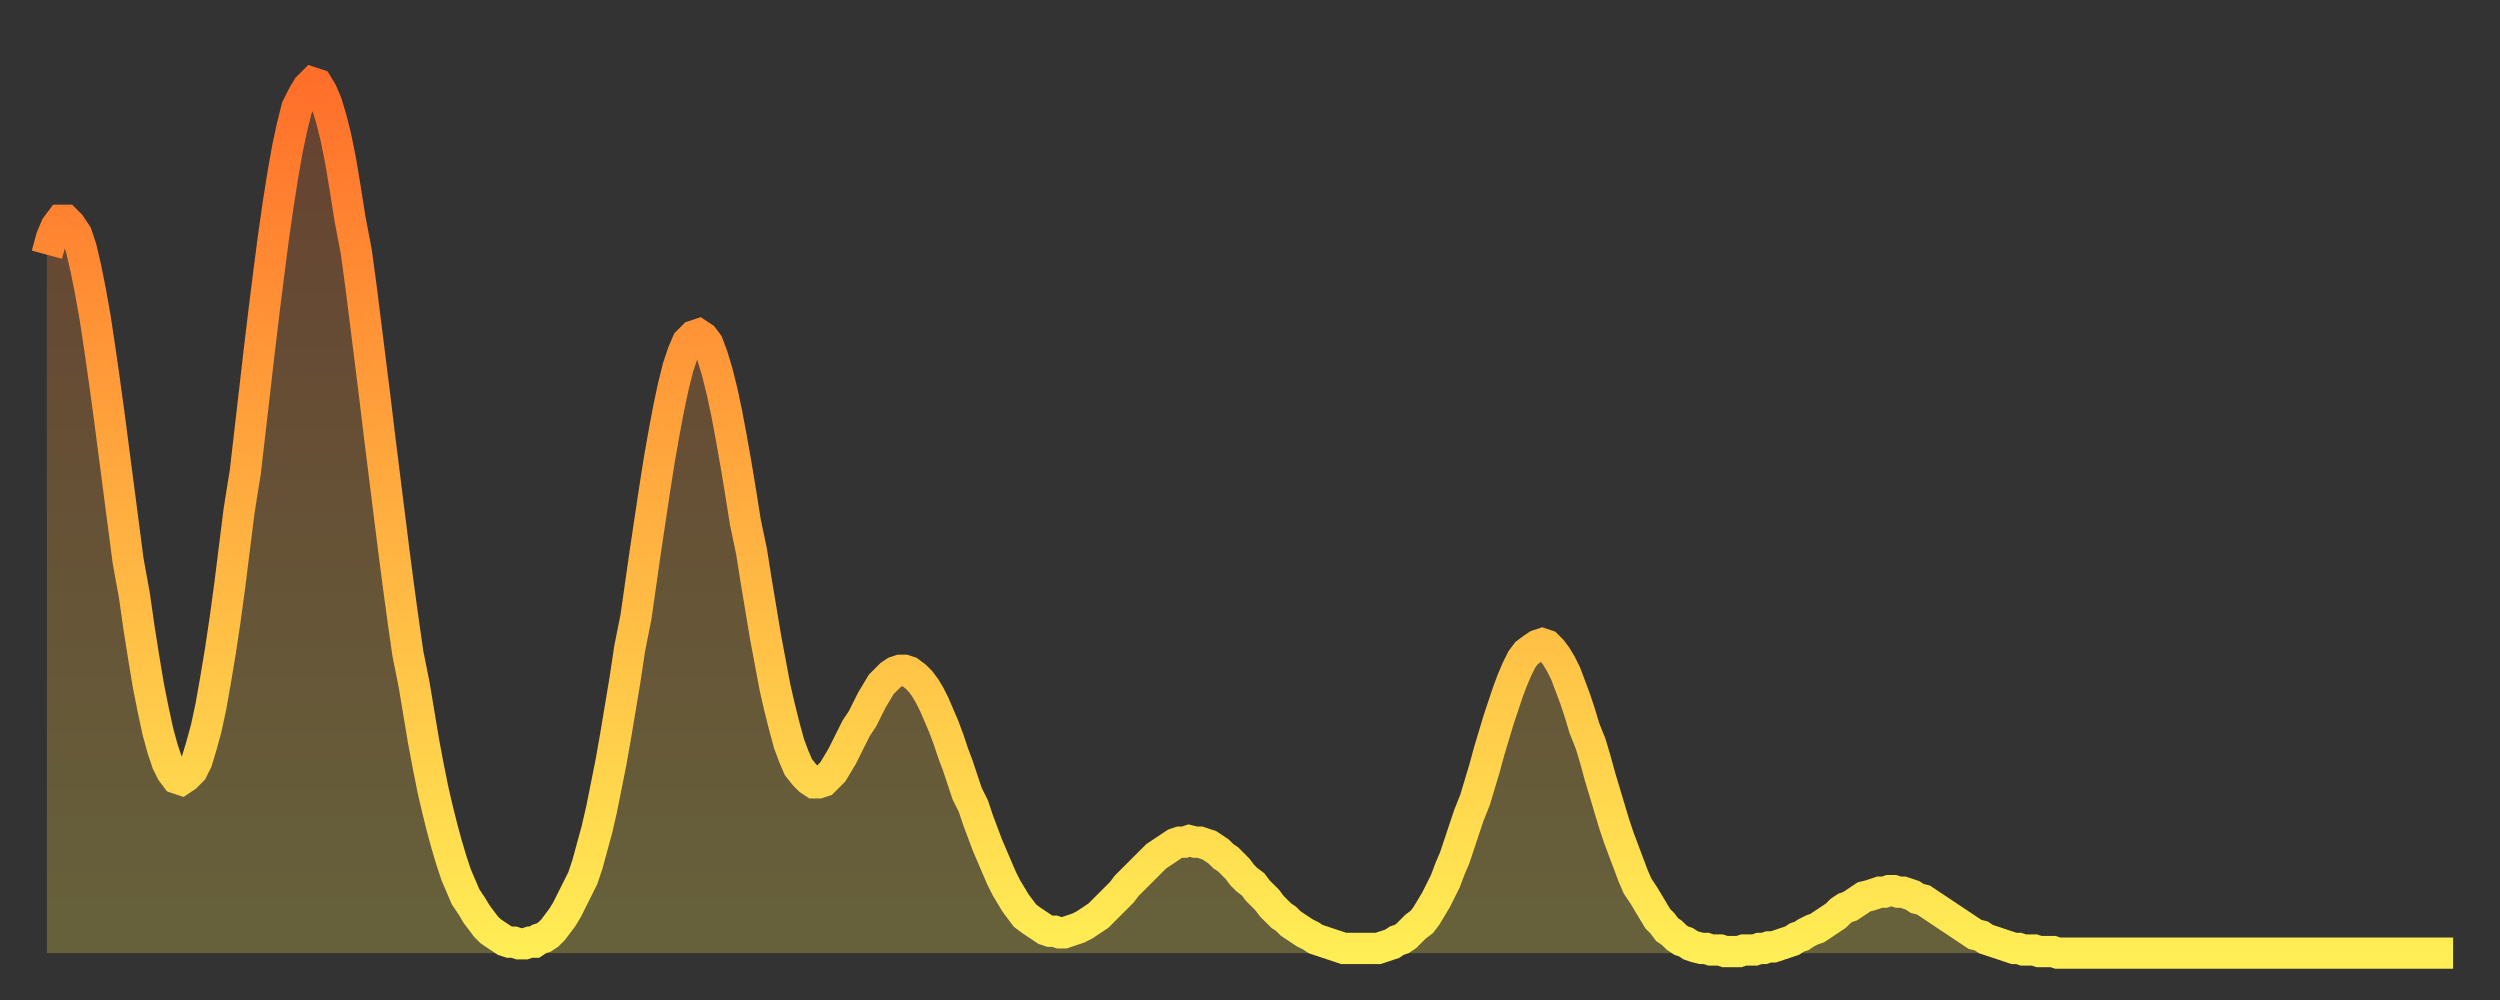
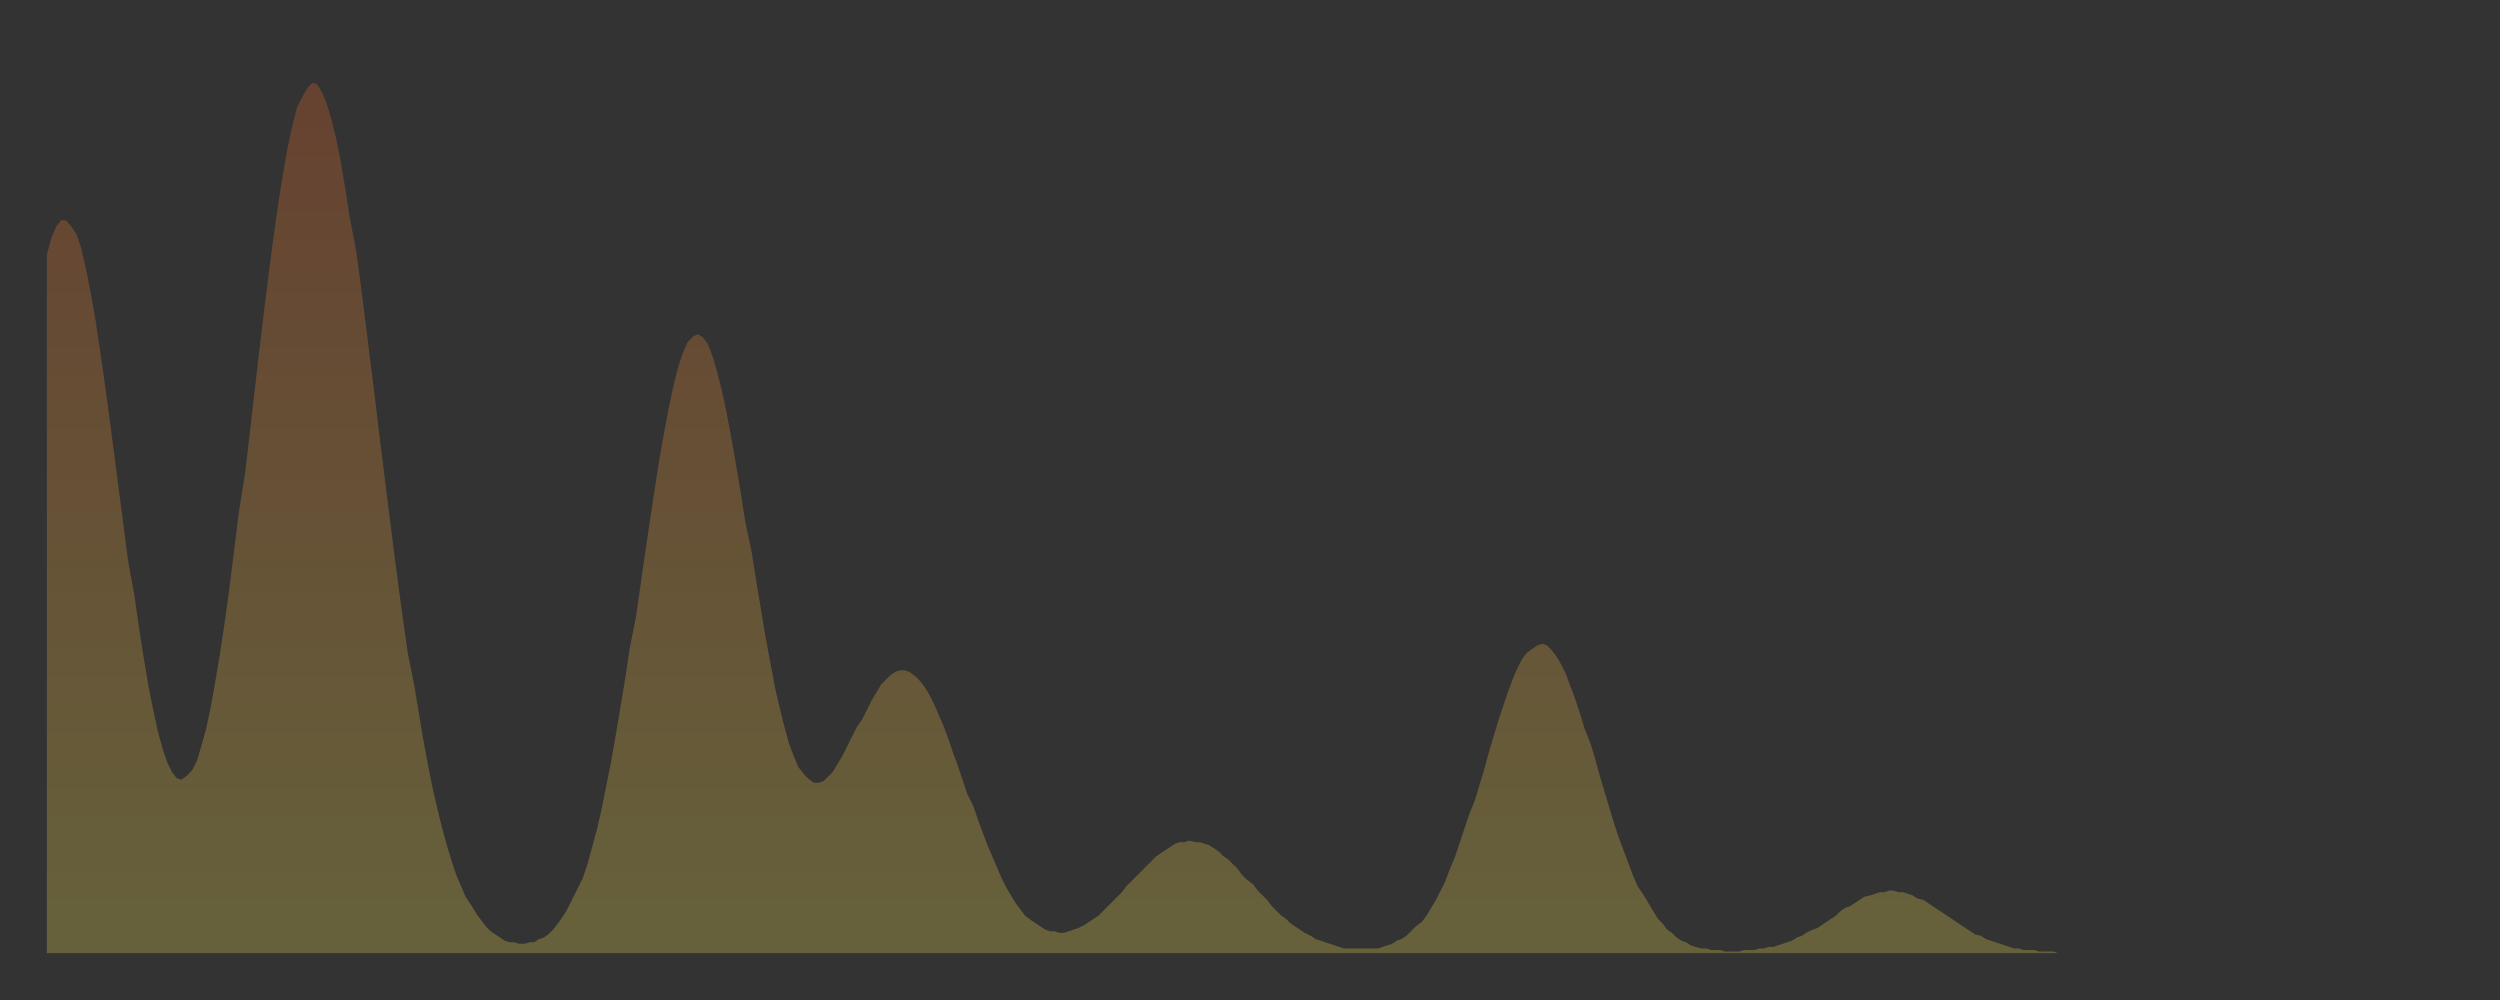
<svg xmlns="http://www.w3.org/2000/svg" baseProfile="full" height="64" version="1.1" width="160">
  <rect width="100%" height="100%" fill="#333333" stroke="none" />
  <defs>
    <linearGradient id="id250704" x1="0" x2="0" y1="0" y2="1">
      <stop offset="0%" stop-color="#ff6f2a" />
      <stop offset="50%" stop-color="#ffaf40" />
      <stop offset="100%" stop-color="#ffee55" />
    </linearGradient>
  </defs>
  <g transform="translate(3,3)">
    <g>
-       <path d="M 0.0 13.3 0.3 12.2 0.6 11.5 0.9 11.1 1.2 11.1 1.5 11.4 1.9 12.0 2.2 12.9 2.5 14.2 2.8 15.7 3.1 17.4 3.4 19.4 3.7 21.5 4.0 23.7 4.3 26.0 4.6 28.3 4.9 30.6 5.2 32.9 5.6 35.1 5.9 37.2 6.2 39.1 6.5 40.9 6.8 42.4 7.1 43.8 7.4 44.9 7.7 45.8 8.0 46.4 8.3 46.8 8.6 46.9 8.9 46.7 9.3 46.3 9.6 45.7 9.9 44.7 10.2 43.6 10.5 42.2 10.8 40.5 11.1 38.7 11.4 36.7 11.7 34.5 12.0 32.1 12.3 29.7 12.7 27.2 13.0 24.6 13.3 22.0 13.6 19.4 13.9 16.9 14.2 14.5 14.5 12.2 14.8 10.1 15.1 8.2 15.4 6.5 15.7 5.1 16.0 3.9 16.4 3.1 16.7 2.6 17.0 2.3 17.3 2.4 17.6 2.9 17.9 3.6 18.2 4.6 18.5 5.8 18.8 7.3 19.1 9.1 19.4 11.0 19.8 13.1 20.1 15.3 20.4 17.7 20.7 20.1 21.0 22.5 21.3 25.0 21.6 27.4 21.9 29.8 22.2 32.2 22.5 34.5 22.8 36.7 23.1 38.8 23.5 40.8 23.8 42.6 24.1 44.4 24.4 46.0 24.7 47.5 25.0 48.8 25.3 50.0 25.6 51.1 25.9 52.1 26.2 53.0 26.5 53.7 26.8 54.4 27.2 55.0 27.5 55.5 27.8 55.9 28.1 56.3 28.4 56.6 28.7 56.8 29.0 57.0 29.3 57.2 29.6 57.3 29.9 57.3 30.2 57.4 30.6 57.4 30.9 57.3 31.2 57.3 31.5 57.1 31.8 57.0 32.1 56.8 32.4 56.5 32.7 56.1 33.0 55.7 33.3 55.2 33.6 54.6 33.9 54.0 34.3 53.2 34.6 52.3 34.9 51.2 35.2 50.1 35.5 48.8 35.8 47.3 36.1 45.8 36.4 44.1 36.7 42.3 37.0 40.5 37.3 38.5 37.7 36.5 38.0 34.4 38.3 32.3 38.6 30.3 38.9 28.3 39.2 26.4 39.5 24.7 39.8 23.1 40.1 21.7 40.4 20.5 40.7 19.6 41.0 18.9 41.4 18.5 41.7 18.4 42.0 18.6 42.3 19.0 42.6 19.8 42.9 20.8 43.2 22.0 43.5 23.4 43.8 25.0 44.1 26.7 44.4 28.5 44.7 30.4 45.1 32.3 45.4 34.2 45.7 36.0 46.0 37.8 46.3 39.4 46.6 41.0 46.9 42.3 47.2 43.5 47.5 44.6 47.8 45.4 48.1 46.1 48.5 46.6 48.8 46.9 49.1 47.1 49.4 47.1 49.7 47.0 50.0 46.7 50.3 46.4 50.6 45.9 50.9 45.4 51.2 44.8 51.5 44.2 51.8 43.6 52.2 43.0 52.5 42.4 52.8 41.8 53.1 41.3 53.4 40.8 53.7 40.5 54.0 40.2 54.3 40.0 54.6 39.9 54.9 39.9 55.2 40.0 55.6 40.3 55.9 40.6 56.2 41.0 56.5 41.5 56.8 42.1 57.1 42.8 57.4 43.5 57.7 44.3 58.0 45.2 58.3 46.0 58.6 46.9 58.9 47.8 59.3 48.6 59.6 49.5 59.9 50.3 60.2 51.1 60.5 51.8 60.8 52.5 61.1 53.2 61.4 53.8 61.7 54.3 62.0 54.8 62.3 55.2 62.6 55.6 63.0 55.9 63.3 56.1 63.6 56.3 63.9 56.5 64.2 56.6 64.5 56.6 64.8 56.7 65.1 56.7 65.4 56.6 65.7 56.5 66.0 56.4 66.4 56.2 66.7 56.0 67.0 55.8 67.3 55.6 67.6 55.3 67.9 55.0 68.2 54.7 68.5 54.4 68.8 54.1 69.1 53.7 69.4 53.4 69.7 53.1 70.1 52.7 70.4 52.4 70.7 52.1 71.0 51.8 71.3 51.6 71.6 51.4 71.9 51.2 72.2 51.0 72.5 50.9 72.8 50.9 73.1 50.8 73.5 50.9 73.8 50.9 74.1 51.0 74.4 51.1 74.7 51.3 75.0 51.5 75.3 51.8 75.6 52.0 75.9 52.3 76.2 52.6 76.5 53.0 76.8 53.3 77.2 53.6 77.5 54.0 77.8 54.3 78.1 54.6 78.4 55.0 78.7 55.3 79.0 55.6 79.3 55.8 79.6 56.1 79.9 56.3 80.2 56.5 80.5 56.7 80.9 56.9 81.2 57.1 81.5 57.2 81.8 57.3 82.1 57.4 82.4 57.5 82.7 57.6 83.0 57.7 83.3 57.7 83.6 57.7 83.9 57.7 84.3 57.7 84.6 57.7 84.9 57.7 85.2 57.7 85.5 57.6 85.8 57.5 86.1 57.4 86.4 57.2 86.7 57.1 87.0 56.9 87.3 56.6 87.6 56.3 88.0 56.0 88.3 55.6 88.6 55.1 88.9 54.6 89.2 54.0 89.5 53.4 89.8 52.6 90.1 51.9 90.4 51.0 90.7 50.1 91.0 49.2 91.4 48.2 91.7 47.2 92.0 46.2 92.3 45.1 92.6 44.1 92.9 43.1 93.2 42.2 93.5 41.3 93.8 40.5 94.1 39.8 94.4 39.2 94.7 38.8 95.1 38.5 95.4 38.3 95.7 38.2 96.0 38.3 96.3 38.6 96.6 39.0 96.9 39.5 97.2 40.1 97.5 40.9 97.8 41.7 98.1 42.6 98.4 43.6 98.8 44.6 99.1 45.6 99.4 46.7 99.7 47.7 100.0 48.7 100.3 49.7 100.6 50.6 100.9 51.4 101.2 52.2 101.5 53.0 101.8 53.7 102.2 54.3 102.5 54.8 102.8 55.3 103.1 55.8 103.4 56.1 103.7 56.5 104.0 56.7 104.3 57.0 104.6 57.2 104.9 57.3 105.2 57.5 105.5 57.6 105.9 57.7 106.2 57.7 106.5 57.8 106.8 57.8 107.1 57.8 107.4 57.9 107.7 57.9 108.0 57.9 108.3 57.9 108.6 57.8 108.9 57.8 109.3 57.8 109.6 57.7 109.9 57.7 110.2 57.6 110.5 57.6 110.8 57.5 111.1 57.4 111.4 57.3 111.7 57.2 112.0 57.0 112.3 56.9 112.6 56.7 113.0 56.5 113.3 56.4 113.6 56.2 113.9 56.0 114.2 55.8 114.5 55.6 114.8 55.3 115.1 55.1 115.4 55.0 115.7 54.8 116.0 54.6 116.3 54.4 116.7 54.3 117.0 54.2 117.3 54.1 117.6 54.1 117.9 54.0 118.2 54.0 118.5 54.1 118.8 54.1 119.1 54.2 119.4 54.3 119.7 54.5 120.1 54.6 120.4 54.8 120.7 55.0 121.0 55.2 121.3 55.4 121.6 55.6 121.9 55.8 122.2 56.0 122.5 56.2 122.8 56.4 123.1 56.6 123.4 56.8 123.8 56.9 124.1 57.1 124.4 57.2 124.7 57.3 125.0 57.4 125.3 57.5 125.6 57.6 125.9 57.7 126.2 57.7 126.5 57.8 126.8 57.8 127.2 57.8 127.5 57.9 127.8 57.9 128.1 57.9 128.4 57.9 128.7 58.0 129.0 58.0 129.3 58.0 129.6 58.0 129.9 58.0 130.2 58.0 130.5 58.0 130.9 58.0 131.2 58.0 131.5 58.0 131.8 58.0 132.1 58.0 132.4 58.0 132.7 58.0 133.0 58.0 133.3 58.0 133.6 58.0 133.9 58.0 134.2 58.0 134.6 58.0 134.9 58.0 135.2 58.0 135.5 58.0 135.8 58.0 136.1 58.0 136.4 58.0 136.7 58.0 137.0 58.0 137.3 58.0 137.6 58.0 138.0 58.0 138.3 58.0 138.6 58.0 138.9 58.0 139.2 58.0 139.5 58.0 139.8 58.0 140.1 58.0 140.4 58.0 140.7 58.0 141.0 58.0 141.3 58.0 141.7 58.0 142.0 58.0 142.3 58.0 142.6 58.0 142.9 58.0 143.2 58.0 143.5 58.0 143.8 58.0 144.1 58.0 144.4 58.0 144.7 58.0 145.1 58.0 145.4 58.0 145.7 58.0 146.0 58.0 146.3 58.0 146.6 58.0 146.9 58.0 147.2 58.0 147.5 58.0 147.8 58.0 148.1 58.0 148.4 58.0 148.8 58.0 149.1 58.0 149.4 58.0 149.7 58.0 150.0 58.0 150.3 58.0 150.6 58.0 150.9 58.0 151.2 58.0 151.5 58.0 151.8 58.0 152.1 58.0 152.5 58.0 152.8 58.0 153.1 58.0 153.4 58.0 153.7 58.0 154.0 58.0" fill="none" id="graph-curve" opacity="1" stroke="url(#id250704)" stroke-width="2" />
      <path d="M 0 58 L 0.0 13.3 0.3 12.2 0.6 11.5 0.9 11.1 1.2 11.1 1.5 11.4 1.9 12.0 2.2 12.9 2.5 14.2 2.8 15.7 3.1 17.4 3.4 19.4 3.7 21.5 4.0 23.7 4.3 26.0 4.6 28.3 4.9 30.6 5.2 32.9 5.6 35.1 5.9 37.2 6.2 39.1 6.5 40.9 6.8 42.4 7.1 43.8 7.4 44.9 7.7 45.8 8.0 46.4 8.3 46.8 8.6 46.9 8.9 46.7 9.3 46.3 9.6 45.7 9.9 44.7 10.2 43.6 10.5 42.2 10.8 40.5 11.1 38.7 11.4 36.7 11.7 34.5 12.0 32.1 12.3 29.7 12.7 27.2 13.0 24.6 13.3 22.0 13.6 19.4 13.9 16.9 14.2 14.5 14.5 12.2 14.8 10.1 15.1 8.2 15.4 6.5 15.7 5.1 16.0 3.9 16.4 3.1 16.7 2.6 17.0 2.3 17.3 2.4 17.6 2.9 17.9 3.6 18.2 4.6 18.5 5.8 18.8 7.3 19.1 9.1 19.4 11.0 19.8 13.1 20.1 15.3 20.4 17.7 20.7 20.1 21.0 22.5 21.3 25.0 21.6 27.4 21.9 29.8 22.2 32.2 22.5 34.5 22.8 36.7 23.1 38.8 23.5 40.8 23.8 42.6 24.1 44.4 24.4 46.0 24.7 47.5 25.0 48.8 25.3 50.0 25.6 51.1 25.9 52.1 26.2 53.0 26.5 53.7 26.8 54.4 27.2 55.0 27.5 55.5 27.8 55.9 28.1 56.3 28.4 56.6 28.7 56.8 29.0 57.0 29.3 57.2 29.6 57.3 29.9 57.3 30.2 57.4 30.6 57.4 30.9 57.3 31.2 57.3 31.5 57.1 31.8 57.0 32.1 56.8 32.4 56.5 32.7 56.1 33.0 55.7 33.3 55.2 33.6 54.6 33.9 54.0 34.3 53.2 34.6 52.3 34.9 51.2 35.2 50.1 35.5 48.8 35.8 47.3 36.1 45.8 36.4 44.1 36.7 42.3 37.0 40.5 37.3 38.5 37.7 36.5 38.0 34.4 38.3 32.3 38.6 30.3 38.9 28.3 39.2 26.4 39.5 24.7 39.8 23.1 40.1 21.7 40.4 20.5 40.7 19.6 41.0 18.9 41.4 18.5 41.7 18.4 42.0 18.6 42.3 19.0 42.6 19.8 42.9 20.8 43.2 22.0 43.5 23.4 43.8 25.0 44.1 26.7 44.4 28.5 44.7 30.4 45.1 32.3 45.4 34.2 45.7 36.0 46.0 37.8 46.3 39.4 46.6 41.0 46.9 42.3 47.2 43.5 47.5 44.6 47.8 45.4 48.1 46.1 48.5 46.6 48.8 46.9 49.1 47.1 49.4 47.1 49.7 47.0 50.0 46.7 50.3 46.4 50.6 45.9 50.9 45.4 51.2 44.8 51.5 44.2 51.8 43.6 52.2 43.0 52.5 42.4 52.8 41.8 53.1 41.3 53.4 40.8 53.7 40.5 54.0 40.2 54.3 40.0 54.6 39.9 54.9 39.9 55.2 40.0 55.6 40.3 55.9 40.6 56.2 41.0 56.5 41.5 56.8 42.1 57.1 42.8 57.4 43.5 57.7 44.3 58.0 45.2 58.3 46.0 58.6 46.9 58.9 47.8 59.3 48.6 59.6 49.5 59.9 50.3 60.2 51.1 60.5 51.8 60.8 52.5 61.1 53.2 61.4 53.8 61.7 54.3 62.0 54.8 62.3 55.2 62.6 55.6 63.0 55.9 63.3 56.1 63.6 56.3 63.9 56.5 64.2 56.6 64.5 56.6 64.8 56.7 65.1 56.7 65.4 56.6 65.7 56.5 66.0 56.4 66.4 56.2 66.7 56.0 67.0 55.8 67.3 55.6 67.6 55.3 67.9 55.0 68.2 54.7 68.5 54.4 68.8 54.1 69.1 53.7 69.4 53.4 69.7 53.1 70.1 52.7 70.4 52.4 70.7 52.1 71.0 51.8 71.3 51.6 71.6 51.4 71.9 51.2 72.2 51.0 72.5 50.9 72.8 50.9 73.1 50.8 73.5 50.9 73.8 50.9 74.1 51.0 74.4 51.1 74.7 51.3 75.0 51.5 75.3 51.8 75.6 52.0 75.9 52.3 76.2 52.6 76.5 53.0 76.8 53.3 77.2 53.6 77.5 54.0 77.8 54.3 78.1 54.6 78.4 55.0 78.7 55.3 79.0 55.6 79.3 55.8 79.6 56.1 79.9 56.3 80.2 56.5 80.5 56.7 80.9 56.9 81.2 57.1 81.5 57.2 81.8 57.3 82.1 57.4 82.4 57.5 82.7 57.6 83.0 57.7 83.3 57.7 83.6 57.7 83.9 57.7 84.3 57.7 84.6 57.7 84.9 57.7 85.2 57.7 85.5 57.6 85.8 57.5 86.1 57.4 86.4 57.2 86.7 57.1 87.0 56.9 87.3 56.6 87.6 56.3 88.0 56.0 88.3 55.6 88.6 55.1 88.9 54.6 89.2 54.0 89.5 53.4 89.8 52.6 90.1 51.9 90.4 51.0 90.7 50.1 91.0 49.2 91.4 48.2 91.7 47.2 92.0 46.2 92.3 45.1 92.6 44.1 92.9 43.1 93.2 42.2 93.5 41.3 93.8 40.5 94.1 39.8 94.4 39.2 94.7 38.8 95.1 38.5 95.4 38.3 95.7 38.2 96.0 38.3 96.3 38.6 96.6 39.0 96.9 39.5 97.2 40.1 97.5 40.9 97.8 41.7 98.1 42.6 98.4 43.6 98.8 44.6 99.1 45.6 99.4 46.7 99.7 47.7 100.0 48.7 100.3 49.7 100.6 50.6 100.9 51.4 101.2 52.2 101.5 53.0 101.8 53.7 102.2 54.3 102.5 54.8 102.8 55.3 103.1 55.8 103.4 56.1 103.7 56.5 104.0 56.7 104.3 57.0 104.6 57.2 104.9 57.3 105.2 57.5 105.5 57.6 105.9 57.7 106.2 57.7 106.5 57.8 106.8 57.8 107.1 57.8 107.4 57.9 107.7 57.9 108.0 57.9 108.3 57.9 108.6 57.8 108.9 57.8 109.3 57.8 109.6 57.7 109.9 57.7 110.2 57.6 110.5 57.6 110.8 57.5 111.1 57.4 111.4 57.3 111.7 57.2 112.0 57.0 112.3 56.9 112.6 56.7 113.0 56.5 113.3 56.4 113.6 56.2 113.9 56.0 114.2 55.8 114.5 55.6 114.8 55.3 115.1 55.1 115.4 55.0 115.7 54.8 116.0 54.6 116.3 54.4 116.7 54.3 117.0 54.2 117.3 54.1 117.6 54.1 117.9 54.0 118.2 54.0 118.5 54.1 118.8 54.1 119.1 54.2 119.4 54.3 119.7 54.5 120.1 54.6 120.4 54.8 120.7 55.0 121.0 55.2 121.3 55.4 121.6 55.6 121.9 55.8 122.2 56.0 122.5 56.2 122.8 56.4 123.1 56.6 123.4 56.8 123.8 56.9 124.1 57.1 124.4 57.2 124.7 57.3 125.0 57.4 125.3 57.5 125.6 57.6 125.9 57.7 126.2 57.7 126.5 57.8 126.8 57.8 127.2 57.8 127.5 57.9 127.8 57.9 128.1 57.9 128.4 57.9 128.7 58.0 129.0 58.0 129.3 58.0 129.6 58.0 129.9 58.0 130.2 58.0 130.5 58.0 130.9 58.0 131.2 58.0 131.5 58.0 131.8 58.0 132.1 58.0 132.4 58.0 132.7 58.0 133.0 58.0 133.3 58.0 133.6 58.0 133.9 58.0 134.2 58.0 134.6 58.0 134.9 58.0 135.2 58.0 135.5 58.0 135.8 58.0 136.1 58.0 136.4 58.0 136.7 58.0 137.0 58.0 137.3 58.0 137.6 58.0 138.0 58.0 138.3 58.0 138.6 58.0 138.9 58.0 139.2 58.0 139.5 58.0 139.8 58.0 140.1 58.0 140.4 58.0 140.7 58.0 141.0 58.0 141.3 58.0 141.7 58.0 142.0 58.0 142.3 58.0 142.6 58.0 142.9 58.0 143.2 58.0 143.5 58.0 143.8 58.0 144.1 58.0 144.4 58.0 144.7 58.0 145.1 58.0 145.4 58.0 145.7 58.0 146.0 58.0 146.3 58.0 146.6 58.0 146.9 58.0 147.2 58.0 147.5 58.0 147.8 58.0 148.1 58.0 148.4 58.0 148.8 58.0 149.1 58.0 149.4 58.0 149.7 58.0 150.0 58.0 150.3 58.0 150.6 58.0 150.9 58.0 151.2 58.0 151.5 58.0 151.8 58.0 152.1 58.0 152.5 58.0 152.8 58.0 153.1 58.0 153.4 58.0 153.7 58.0 154.0 58.0 154 58" fill="url(#id250704)" fill-opacity=".25" id="graph-shadow" />
    </g>
  </g>
</svg>